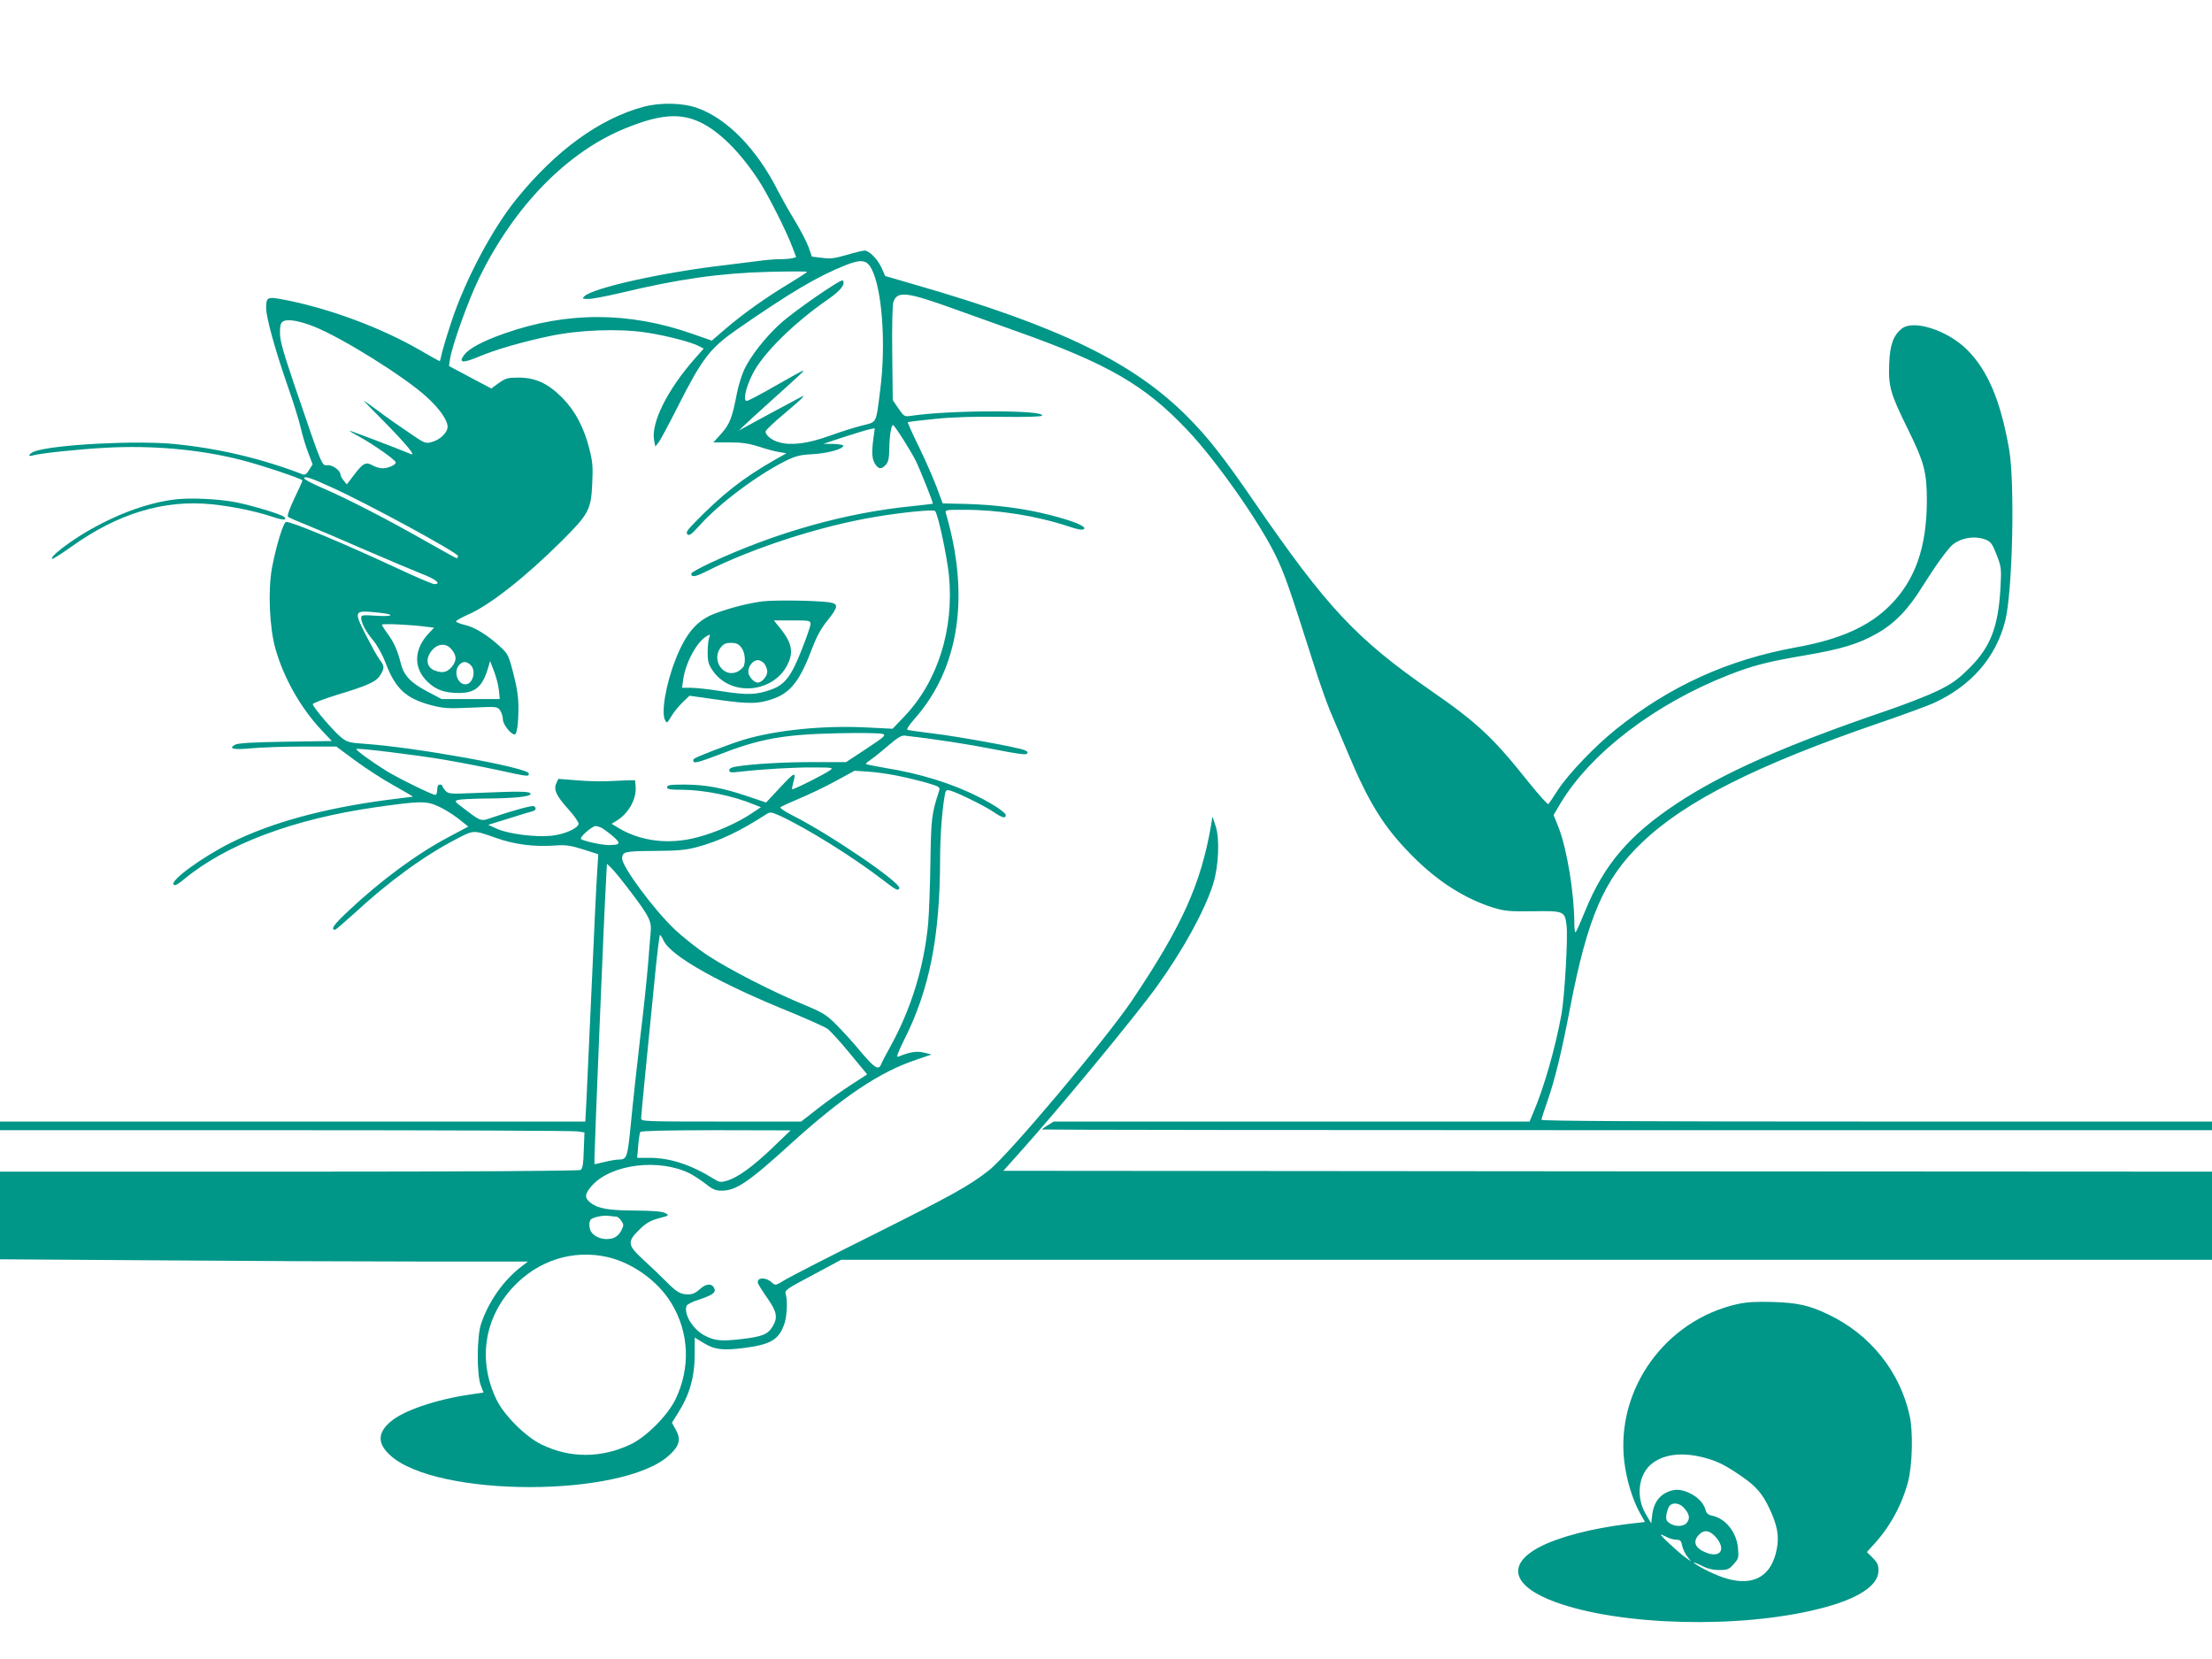
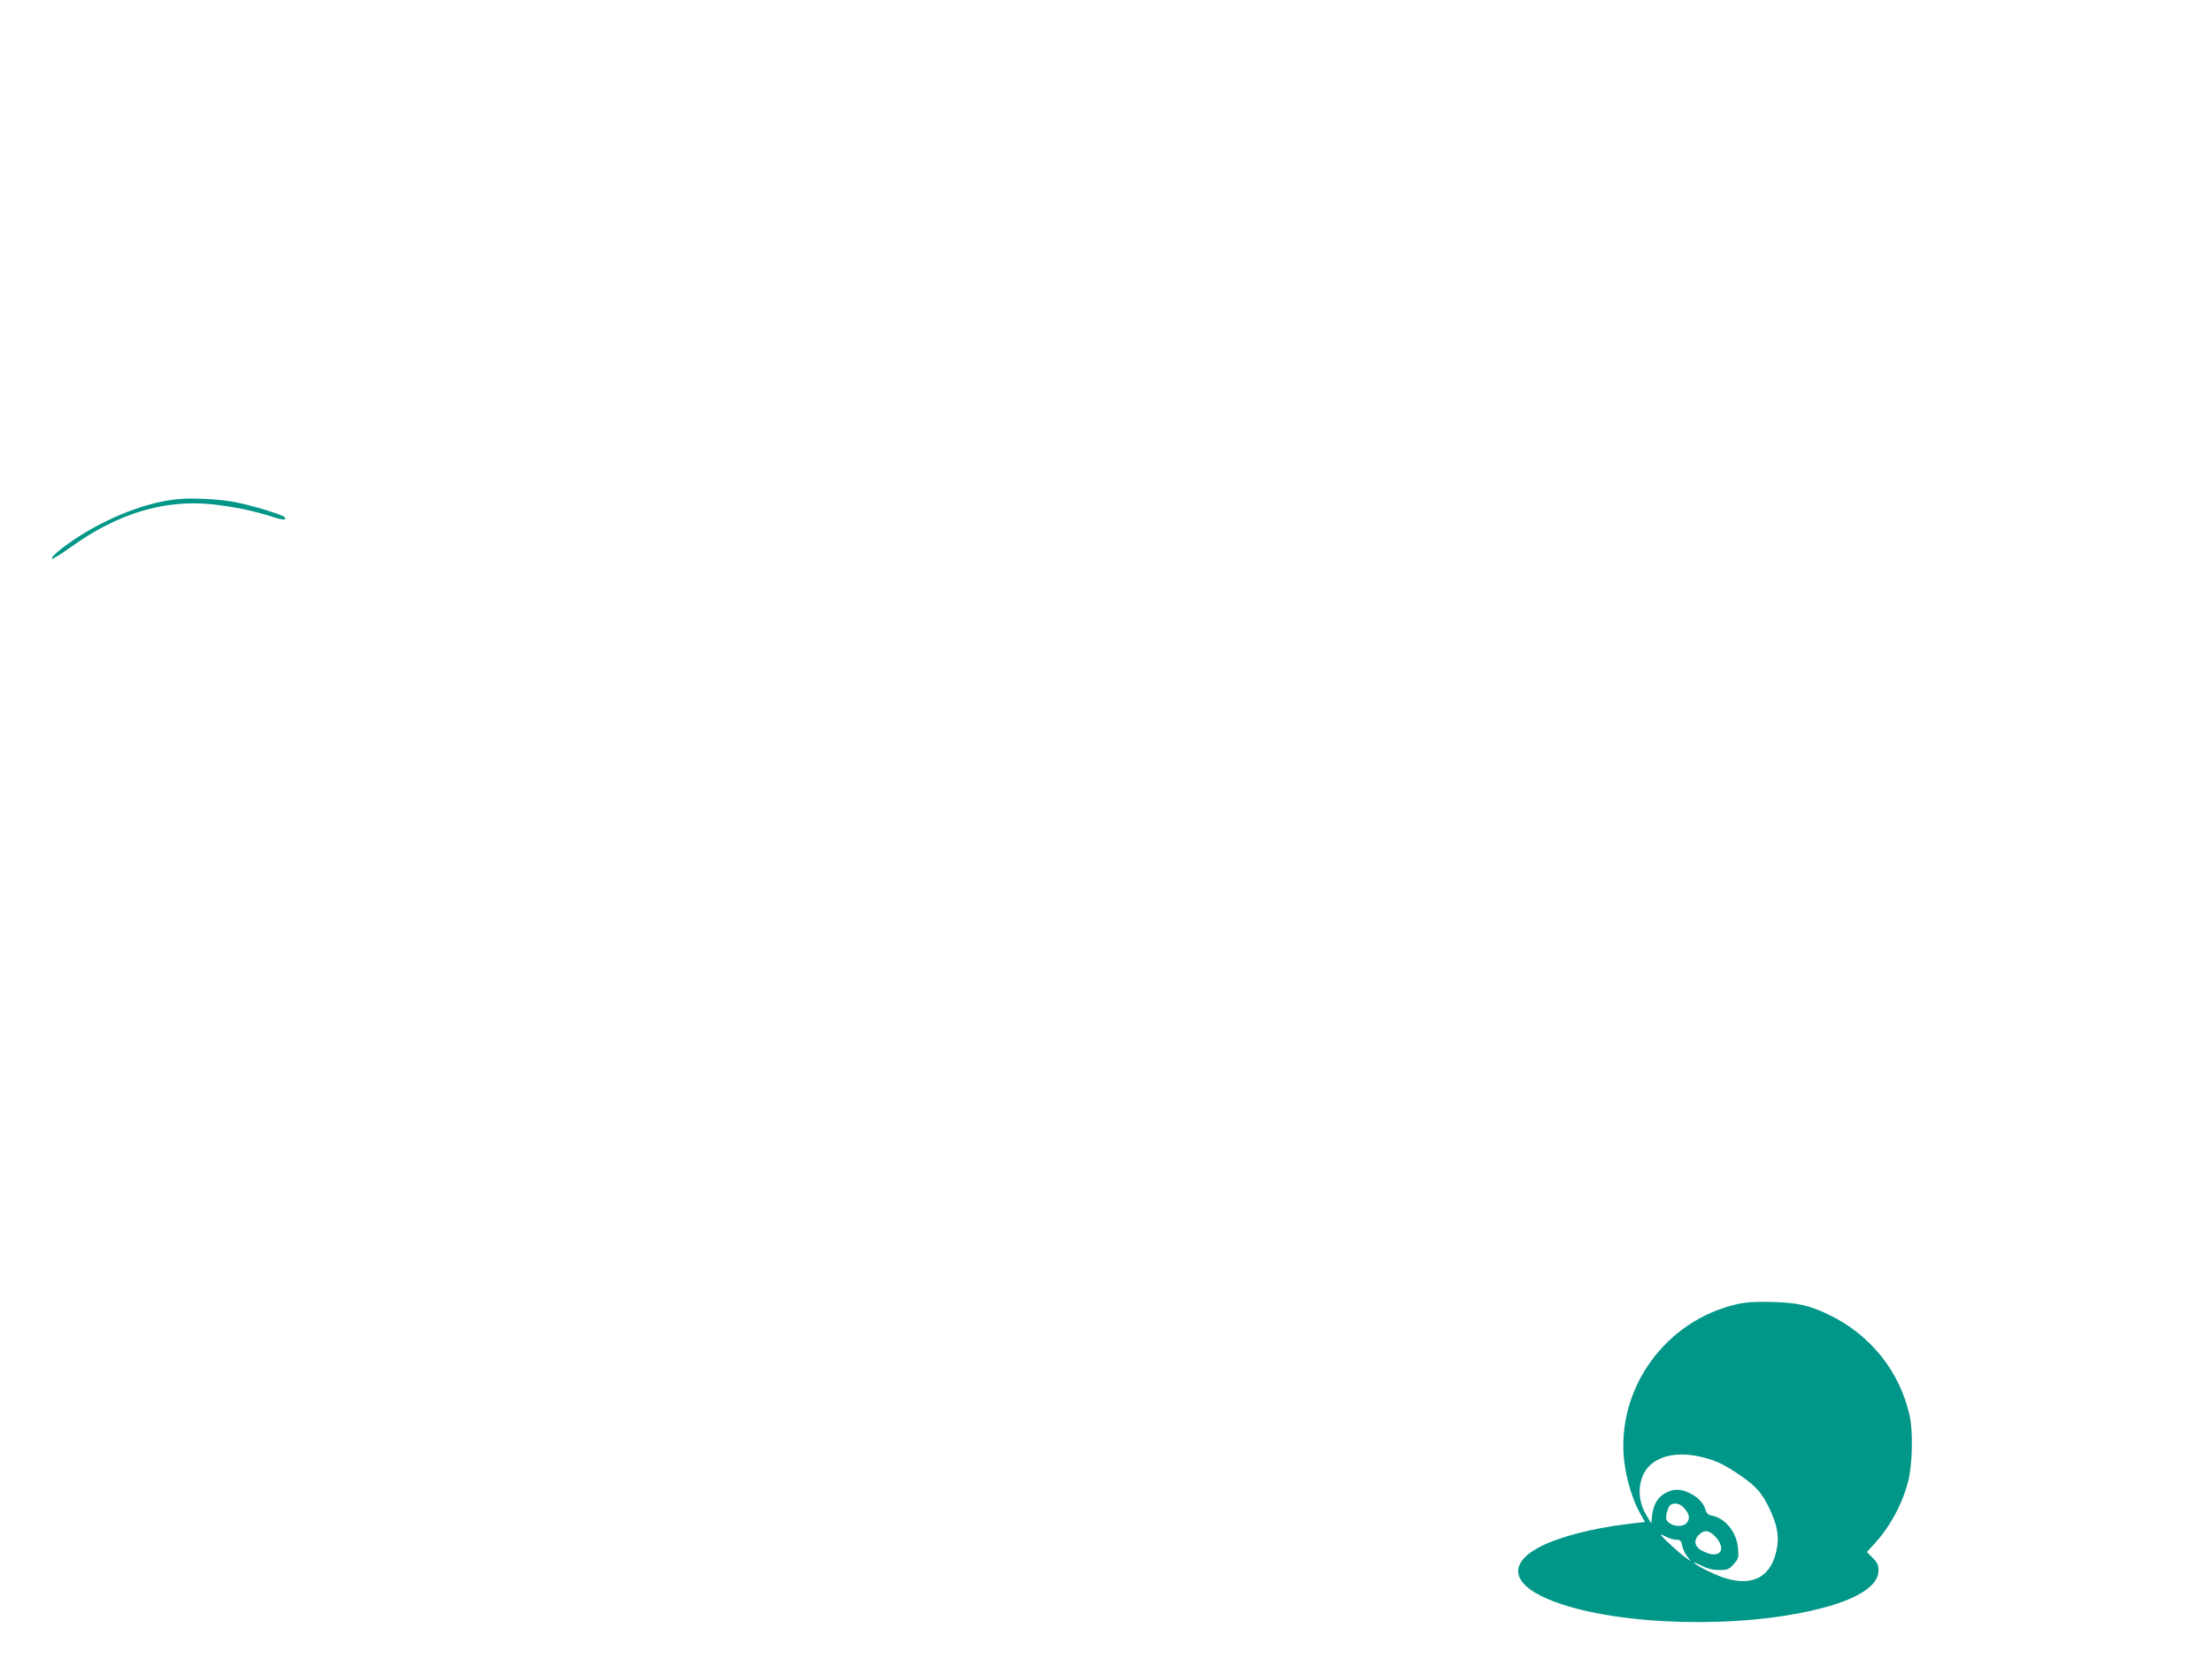
<svg xmlns="http://www.w3.org/2000/svg" version="1.0" width="1280pt" height="960pt" viewBox="0 0 1280 960" preserveAspectRatio="xMidYMid meet">
  <g transform="translate(0,960) scale(0.1,-0.1)" fill="#009688" stroke="none">
-     <path d="M3720 8981 c-251 -69 -501 -250 -726 -526 -143 -174 -303 -476 -383 -720 -27 -82 -52 -167 -56 -187 -4 -21 -9 -38 -11 -38 -2 0 -54 29 -116 65 -234 135 -545 248 -807 295 -73 13 -81 8 -81 -52 0 -54 51 -239 120 -438 34 -96 70 -211 80 -255 10 -44 30 -110 44 -146 l25 -66 -20 -32 c-14 -24 -25 -31 -37 -26 -242 93 -490 151 -747 176 -217 21 -686 -3 -802 -42 -33 -11 -48 -35 -15 -25 42 13 271 37 423 45 272 15 546 -10 782 -70 115 -29 357 -110 357 -119 0 -5 -21 -52 -47 -105 -27 -57 -42 -99 -37 -105 5 -5 54 -26 109 -48 55 -22 208 -87 340 -145 132 -57 279 -119 327 -138 81 -31 114 -59 71 -59 -10 0 -106 41 -213 91 -316 147 -608 269 -644 269 -16 0 -58 -139 -82 -265 -24 -131 -15 -347 20 -469 47 -168 146 -342 263 -467 l63 -67 -267 -4 c-192 -3 -275 -8 -292 -17 -43 -24 -9 -31 94 -21 55 5 188 10 295 10 l196 0 111 -82 c62 -46 163 -111 225 -145 62 -35 110 -63 107 -63 -4 0 -75 -9 -158 -20 -365 -49 -663 -131 -896 -247 -170 -86 -352 -219 -330 -242 8 -8 25 2 60 31 243 202 633 349 1110 417 254 36 291 37 359 6 33 -14 86 -47 118 -72 l58 -46 -111 -59 c-186 -98 -395 -252 -587 -433 -81 -76 -101 -105 -73 -105 4 0 52 41 107 91 203 188 409 338 597 435 100 52 95 52 231 4 102 -36 215 -51 331 -43 69 5 92 2 169 -22 l88 -28 -6 -96 c-4 -53 -18 -341 -31 -641 -14 -300 -28 -605 -31 -677 l-7 -133 -1694 0 -1693 0 0 -25 0 -25 1653 0 c908 0 1669 -3 1690 -7 l39 -6 -4 -104 c-2 -79 -7 -106 -18 -113 -9 -6 -653 -10 -1687 -10 l-1673 0 0 -253 0 -254 902 -6 c496 -4 1183 -7 1527 -7 l626 0 -35 -27 c-105 -79 -192 -203 -236 -333 -25 -73 -26 -294 -2 -356 l16 -42 -80 -12 c-193 -28 -382 -92 -456 -155 -79 -66 -79 -129 -2 -198 270 -243 1340 -243 1610 0 62 55 72 94 40 151 l-22 39 34 54 c70 111 98 211 98 346 l0 93 51 -31 c63 -39 112 -45 236 -29 155 20 202 49 233 143 14 45 18 131 7 167 -7 24 -1 29 156 112 l164 88 3966 0 3967 0 0 255 0 255 -3497 2 -3497 3 85 95 c228 253 674 793 802 970 154 214 278 440 327 595 32 101 39 264 14 336 l-18 54 -8 -50 c-58 -339 -168 -584 -458 -1015 -151 -224 -716 -895 -827 -982 -113 -89 -209 -142 -660 -368 -252 -125 -485 -245 -517 -264 -59 -36 -59 -36 -80 -17 -37 34 -92 29 -79 -7 4 -9 28 -48 55 -86 54 -77 60 -112 28 -163 -27 -45 -60 -58 -182 -72 -113 -13 -151 -10 -209 20 -69 35 -124 125 -106 173 3 8 34 24 70 35 80 27 100 41 91 64 -12 32 -48 31 -83 -2 -24 -22 -43 -31 -68 -31 -46 0 -67 12 -133 79 -31 31 -88 86 -128 122 -91 84 -94 103 -23 173 39 38 62 52 112 66 62 16 63 17 39 30 -18 10 -70 14 -175 15 -158 1 -214 11 -259 46 -35 28 -33 51 10 99 113 125 390 158 567 69 23 -12 64 -39 91 -60 39 -31 57 -39 90 -39 85 0 155 47 397 267 303 275 518 420 732 491 l87 30 -44 11 c-42 10 -81 4 -149 -24 -12 -5 -2 24 38 104 144 287 204 594 205 1036 0 128 10 272 26 368 6 36 8 38 33 32 39 -10 200 -89 251 -124 48 -33 70 -39 70 -18 0 15 -70 62 -160 107 -152 77 -340 135 -542 167 -59 10 -108 20 -108 23 0 3 15 15 34 28 18 12 63 49 100 81 52 44 73 57 94 54 161 -18 369 -50 515 -79 126 -25 182 -33 189 -26 8 8 4 14 -13 21 -36 16 -382 79 -532 97 -73 9 -138 18 -145 20 -8 2 6 26 40 64 258 292 322 708 182 1188 -6 22 -6 22 108 22 197 0 416 -35 601 -96 56 -19 82 -23 90 -15 15 15 -63 47 -202 82 -144 37 -309 58 -481 63 l-135 3 -33 89 c-18 49 -64 154 -102 233 -39 79 -69 146 -67 148 3 2 74 11 158 19 105 11 228 14 384 12 147 -2 232 1 235 7 17 33 -529 33 -756 -1 -41 -6 -42 -5 -75 42 l-33 49 -3 272 c-2 162 1 282 7 297 24 64 78 57 358 -44 92 -33 250 -89 352 -126 532 -189 746 -313 992 -574 165 -174 414 -528 509 -723 54 -112 76 -176 219 -624 33 -106 77 -230 96 -275 20 -46 65 -153 101 -238 122 -293 210 -436 373 -600 147 -149 303 -249 470 -302 67 -20 92 -23 230 -21 180 3 185 0 195 -81 9 -69 -11 -409 -29 -513 -35 -194 -102 -430 -165 -575 l-20 -48 -1377 0 -1377 0 -33 -21 c-19 -11 -34 -23 -34 -25 0 -2 1523 -4 3385 -4 l3385 0 0 25 0 25 -1940 0 c-1338 0 -1940 3 -1940 10 0 6 16 57 36 113 42 122 80 276 129 532 101 526 197 750 415 958 250 241 668 451 1382 696 130 44 266 95 304 111 219 99 365 266 418 480 42 170 56 795 22 990 -49 281 -123 456 -243 576 -112 112 -309 176 -377 123 -50 -39 -70 -94 -74 -205 -5 -130 7 -173 109 -379 94 -191 109 -247 109 -415 -1 -268 -68 -459 -215 -605 -120 -120 -288 -195 -537 -240 -399 -72 -736 -225 -1048 -476 -123 -99 -273 -256 -335 -350 -26 -41 -51 -78 -55 -82 -4 -4 -56 54 -117 130 -204 256 -295 341 -558 523 -438 304 -605 482 -1030 1100 -172 251 -267 372 -385 490 -312 313 -740 521 -1566 760 l-182 53 -21 48 c-24 51 -71 99 -99 99 -9 0 -55 -11 -102 -25 -70 -20 -95 -24 -143 -17 l-59 7 -18 52 c-10 29 -47 101 -83 160 -36 59 -78 135 -95 168 -121 241 -294 419 -467 480 -87 31 -216 33 -315 6z m331 -88 c110 -52 229 -170 336 -332 55 -83 165 -300 201 -398 l19 -51 -21 -6 c-11 -3 -46 -6 -76 -6 -30 0 -84 -5 -120 -10 -36 -5 -126 -16 -200 -25 -354 -41 -761 -131 -809 -180 -14 -13 -11 -15 23 -15 22 0 106 16 187 35 338 81 572 114 857 122 122 3 222 3 222 0 0 -3 -46 -33 -102 -67 -131 -78 -270 -177 -370 -263 l-79 -68 -112 39 c-366 129 -727 130 -1089 2 -125 -44 -204 -86 -232 -124 -35 -46 -9 -49 82 -11 102 43 248 85 412 120 169 36 398 45 558 21 113 -17 263 -55 309 -80 l25 -13 -52 -59 c-158 -179 -254 -372 -235 -472 l7 -36 19 24 c11 14 60 106 110 205 143 283 188 340 344 449 312 216 466 307 627 371 93 37 125 32 153 -24 60 -119 82 -434 49 -693 -26 -205 -18 -188 -104 -210 -41 -10 -127 -37 -190 -60 -126 -45 -219 -57 -289 -38 -44 11 -81 41 -81 63 0 7 45 50 100 96 54 45 105 90 112 99 12 14 10 14 -12 2 -46 -24 -265 -142 -310 -167 l-45 -25 25 24 c14 14 79 74 145 133 192 173 207 187 203 190 -2 2 -73 -37 -158 -86 -85 -49 -161 -89 -169 -89 -22 0 -7 74 33 154 58 118 238 296 439 435 72 50 102 89 83 108 -10 10 -285 -180 -362 -251 -87 -79 -174 -191 -209 -268 -14 -32 -33 -92 -41 -135 -26 -137 -41 -178 -90 -232 l-46 -51 94 0 c71 0 111 -6 171 -25 42 -14 95 -28 117 -31 l41 -7 -73 -41 c-180 -103 -301 -198 -463 -365 -39 -40 -47 -53 -37 -63 10 -10 24 0 68 49 112 126 330 290 494 373 65 32 87 38 165 42 86 5 175 30 175 49 0 5 -26 9 -57 10 l-58 1 115 38 c63 20 130 41 148 45 l34 7 -8 -59 c-11 -84 -8 -120 10 -148 20 -31 37 -32 62 -4 15 16 19 37 20 93 1 75 11 136 22 136 8 0 101 -146 131 -206 26 -53 103 -246 99 -249 -2 -1 -56 -7 -120 -14 -385 -38 -790 -152 -1171 -330 -59 -28 -107 -54 -107 -60 0 -23 23 -20 88 13 272 137 663 263 977 315 159 27 336 44 346 34 17 -18 68 -257 80 -370 31 -315 -65 -619 -261 -822 l-65 -68 -140 7 c-255 14 -533 -14 -723 -71 -85 -26 -274 -99 -286 -110 -6 -6 -6 -13 0 -19 6 -6 54 8 136 40 246 96 379 120 698 127 129 3 245 1 258 -4 20 -8 10 -16 -95 -86 l-117 -77 -191 0 c-172 0 -347 -10 -447 -26 -25 -4 -38 -11 -38 -21 0 -13 10 -15 58 -9 131 15 315 26 427 25 110 0 118 -1 100 -15 -27 -21 -216 -116 -221 -111 -2 2 1 19 6 38 19 67 9 63 -74 -26 l-83 -89 -109 37 c-142 48 -243 67 -365 67 -81 0 -99 -3 -99 -15 0 -12 16 -15 84 -15 128 0 299 -35 421 -86 l38 -15 -54 -36 c-82 -55 -210 -112 -317 -139 -160 -42 -321 -23 -450 53 l-43 26 28 17 c71 43 118 128 111 200 l-3 35 -55 -1 c-30 -1 -84 -3 -120 -5 -36 -1 -111 1 -167 6 l-102 8 -12 -26 c-17 -37 1 -74 73 -153 33 -37 58 -73 56 -82 -5 -26 -82 -60 -156 -68 -92 -10 -247 10 -314 39 l-53 24 120 37 c66 21 128 40 138 42 19 6 22 19 7 29 -10 6 -126 -26 -243 -66 -66 -23 -61 -25 -166 55 -51 38 -53 41 -30 47 13 4 78 7 145 8 178 1 274 11 274 27 0 16 -61 16 -324 5 -140 -6 -151 -5 -168 13 -10 11 -18 23 -18 28 0 4 -7 8 -15 8 -10 0 -15 -10 -15 -30 0 -16 -5 -30 -10 -30 -19 0 -212 95 -284 139 -84 52 -179 121 -174 127 7 7 340 -34 502 -61 83 -14 223 -41 312 -60 183 -40 184 -40 184 -21 0 33 -649 151 -952 172 -88 6 -100 10 -134 37 -46 38 -164 176 -164 192 0 6 64 31 143 55 178 54 224 75 248 114 25 40 24 53 -5 90 -13 17 -49 83 -81 145 -70 140 -69 141 84 125 93 -10 73 -24 -24 -17 -75 5 -85 4 -85 -11 0 -30 26 -80 69 -131 24 -29 54 -83 72 -130 57 -151 118 -207 265 -246 70 -18 96 -20 230 -14 151 7 152 7 168 -16 9 -13 16 -36 16 -52 0 -28 46 -87 68 -87 13 0 22 61 22 156 0 58 -8 115 -29 195 -28 109 -32 116 -78 158 -73 67 -148 113 -204 125 -27 6 -50 16 -50 20 0 5 30 22 66 38 125 53 334 217 546 428 157 157 169 180 176 332 5 95 2 127 -16 198 -31 125 -83 223 -157 298 -84 84 -154 116 -251 117 -64 0 -76 -3 -116 -31 l-44 -32 -123 65 -122 65 6 40 c13 82 106 341 169 470 204 418 513 733 852 868 195 79 311 87 426 33z m-2233 -1183 c162 -65 522 -289 651 -407 73 -66 121 -134 121 -173 0 -33 -43 -75 -92 -88 -36 -10 -41 -8 -135 57 -54 36 -132 91 -173 122 -41 30 -79 58 -85 61 -5 3 47 -51 116 -120 123 -125 188 -202 158 -190 -89 37 -353 137 -355 135 -2 -2 25 -18 59 -36 81 -45 207 -133 207 -147 0 -15 -45 -34 -78 -34 -15 1 -38 7 -52 15 -42 24 -57 17 -106 -46 l-47 -62 -19 23 c-10 12 -18 28 -18 34 0 24 -47 57 -75 54 -33 -3 -28 -15 -186 448 -70 206 -89 273 -89 317 0 43 4 59 18 67 25 16 93 4 180 -30z m101 -930 c212 -96 731 -379 731 -397 0 -7 -3 -13 -7 -13 -5 0 -91 48 -193 106 -215 122 -442 239 -584 300 -56 24 -102 48 -105 55 -6 18 39 4 158 -51z m9574 -304 c27 -11 37 -25 61 -87 27 -71 28 -78 22 -191 -13 -226 -57 -342 -181 -465 -70 -69 -99 -89 -186 -132 -57 -27 -192 -80 -299 -116 -580 -198 -943 -359 -1209 -536 -273 -181 -418 -351 -527 -617 -26 -64 -51 -121 -56 -126 -4 -6 -8 17 -8 50 0 172 -42 428 -90 553 l-30 75 39 66 c175 292 545 575 971 743 143 56 227 78 452 116 204 35 302 65 407 124 105 59 184 141 269 279 72 115 141 210 171 236 50 41 134 54 194 28z m-9025 -503 l44 -5 -30 -32 c-88 -92 -91 -202 -8 -281 48 -47 99 -65 182 -65 94 0 136 36 168 144 l12 41 23 -60 c13 -33 25 -82 28 -110 l5 -50 -168 0 -169 0 -83 44 c-94 49 -135 92 -152 160 -20 78 -40 124 -76 172 -19 26 -34 50 -34 54 0 8 176 0 258 -12z m140 -125 c35 -38 37 -70 7 -106 -28 -33 -54 -39 -99 -22 -52 19 -56 77 -9 125 32 31 73 32 101 3z m114 -95 c36 -32 15 -113 -29 -113 -46 0 -70 74 -36 112 20 22 41 23 65 1z m2472 -642 c54 -11 132 -30 173 -42 67 -20 74 -24 68 -43 -44 -135 -47 -159 -51 -413 -2 -139 -8 -299 -13 -357 -24 -253 -99 -496 -221 -716 -23 -41 -46 -85 -51 -98 -15 -38 -38 -23 -119 73 -41 50 -104 119 -140 155 -58 58 -77 70 -185 115 -183 75 -438 206 -559 286 -61 40 -148 109 -194 153 -122 117 -302 361 -302 408 1 40 14 43 187 44 136 1 183 5 245 22 133 36 245 89 405 192 19 12 28 11 75 -10 156 -72 424 -239 593 -369 82 -63 90 -67 99 -52 18 28 -403 315 -625 426 -39 20 -68 40 -63 44 5 4 54 27 109 50 55 23 150 68 210 101 l110 60 75 -5 c41 -2 119 -13 174 -24z m-1708 -304 c11 -7 40 -28 63 -48 46 -40 41 -49 -27 -49 -41 0 -149 24 -160 35 -10 10 64 75 85 75 10 -1 27 -6 39 -13z m167 -372 c106 -141 118 -166 112 -231 -3 -27 -9 -110 -15 -184 -6 -74 -26 -268 -46 -430 -19 -162 -43 -382 -53 -489 -20 -203 -23 -210 -71 -211 -14 0 -51 -6 -82 -14 l-58 -13 0 41 c0 55 57 1442 66 1584 l6 114 25 -24 c14 -13 66 -77 116 -143z m187 -278 c42 -90 327 -250 752 -421 91 -38 180 -78 196 -89 17 -12 76 -77 130 -143 l100 -121 -91 -59 c-50 -32 -136 -93 -191 -136 l-100 -78 -463 0 c-444 0 -463 1 -463 18 0 18 30 325 82 845 12 119 24 217 27 217 3 0 13 -15 21 -33z m631 -1198 c-115 -110 -201 -172 -263 -191 -37 -11 -44 -10 -77 10 -131 82 -254 122 -370 122 l-74 0 6 70 c3 39 9 75 12 80 4 6 161 10 438 10 l432 -1 -104 -100z m-905 -399 c7 0 21 -11 29 -24 15 -22 15 -27 1 -55 -19 -36 -44 -51 -86 -51 -35 0 -69 15 -87 39 -16 20 -17 68 -1 77 21 13 73 23 102 18 16 -2 35 -4 42 -4z m-47 -235 c144 -34 290 -140 366 -266 103 -169 112 -375 23 -558 -45 -92 -169 -217 -259 -259 -170 -81 -352 -81 -517 0 -93 46 -216 169 -260 261 -107 223 -71 468 96 648 144 156 350 221 551 174z" />
-     <path d="M4411 6120 c-82 -11 -186 -37 -276 -71 -101 -38 -166 -113 -225 -263 -58 -146 -86 -315 -60 -356 10 -16 9 -17 38 30 11 19 39 53 61 75 l41 39 164 -23 c181 -26 239 -25 327 8 98 37 150 106 222 298 23 60 49 108 85 152 63 79 65 96 15 105 -69 11 -317 15 -392 6z m279 -132 c0 -11 -23 -78 -51 -148 -60 -153 -96 -200 -173 -229 -87 -32 -139 -34 -283 -12 -72 12 -155 21 -184 21 l-52 0 6 45 c14 102 81 225 140 256 17 10 18 8 10 -13 -4 -12 -8 -51 -8 -85 0 -52 5 -68 30 -105 116 -165 389 -120 447 74 15 51 0 101 -53 167 l-41 51 106 0 c102 0 106 -1 106 -22z m-401 -134 c21 -26 27 -76 15 -109 -4 -8 -19 -22 -35 -31 -81 -41 -156 66 -98 140 16 20 29 26 59 26 30 0 43 -6 59 -26z m135 -96 c9 -12 16 -33 16 -45 0 -26 -32 -63 -55 -63 -23 0 -55 37 -55 63 0 33 28 67 55 67 13 0 31 -10 39 -22z" />
    <path d="M1005 6709 c-160 -21 -338 -88 -511 -190 -105 -63 -205 -141 -193 -153 3 -3 52 28 110 69 270 194 539 275 814 247 123 -13 250 -39 353 -73 60 -20 87 -20 66 0 -15 15 -193 68 -281 85 -106 20 -270 27 -358 15z" />
    <path d="M10055 2054 c-418 -93 -705 -492 -656 -911 13 -107 48 -222 91 -299 l29 -51 -102 -12 c-205 -25 -398 -75 -508 -133 -194 -102 -158 -228 93 -319 375 -137 1066 -155 1527 -38 220 55 341 133 341 220 0 33 -6 47 -34 75 l-33 33 39 43 c93 100 163 228 199 363 25 95 30 286 10 380 -56 259 -230 475 -474 590 -109 52 -177 67 -322 71 -93 3 -150 -1 -200 -12z m-185 -891 c69 -19 117 -43 208 -106 84 -58 120 -99 162 -188 44 -94 56 -157 42 -230 -29 -159 -133 -220 -293 -173 -57 17 -151 62 -184 88 -11 9 5 4 35 -11 39 -20 69 -28 108 -28 48 0 57 3 84 34 29 32 30 38 25 94 -8 90 -72 170 -148 186 -25 5 -34 13 -40 35 -11 39 -46 75 -94 97 -50 23 -87 24 -131 3 -47 -22 -75 -66 -83 -127 l-6 -52 -33 56 c-58 101 -40 232 40 292 73 55 180 65 308 30z m-126 -288 c31 -34 37 -59 19 -84 -17 -26 -69 -28 -102 -5 -19 14 -22 23 -18 51 4 19 11 41 18 49 18 22 58 17 83 -11z m185 -170 c60 -69 28 -122 -55 -90 -65 25 -81 63 -44 103 30 32 63 28 99 -13z m-283 0 c16 -8 41 -15 55 -15 22 0 28 -6 33 -34 4 -19 17 -47 29 -62 l22 -29 -34 24 c-40 29 -149 130 -140 131 4 0 20 -7 35 -15z" />
  </g>
</svg>